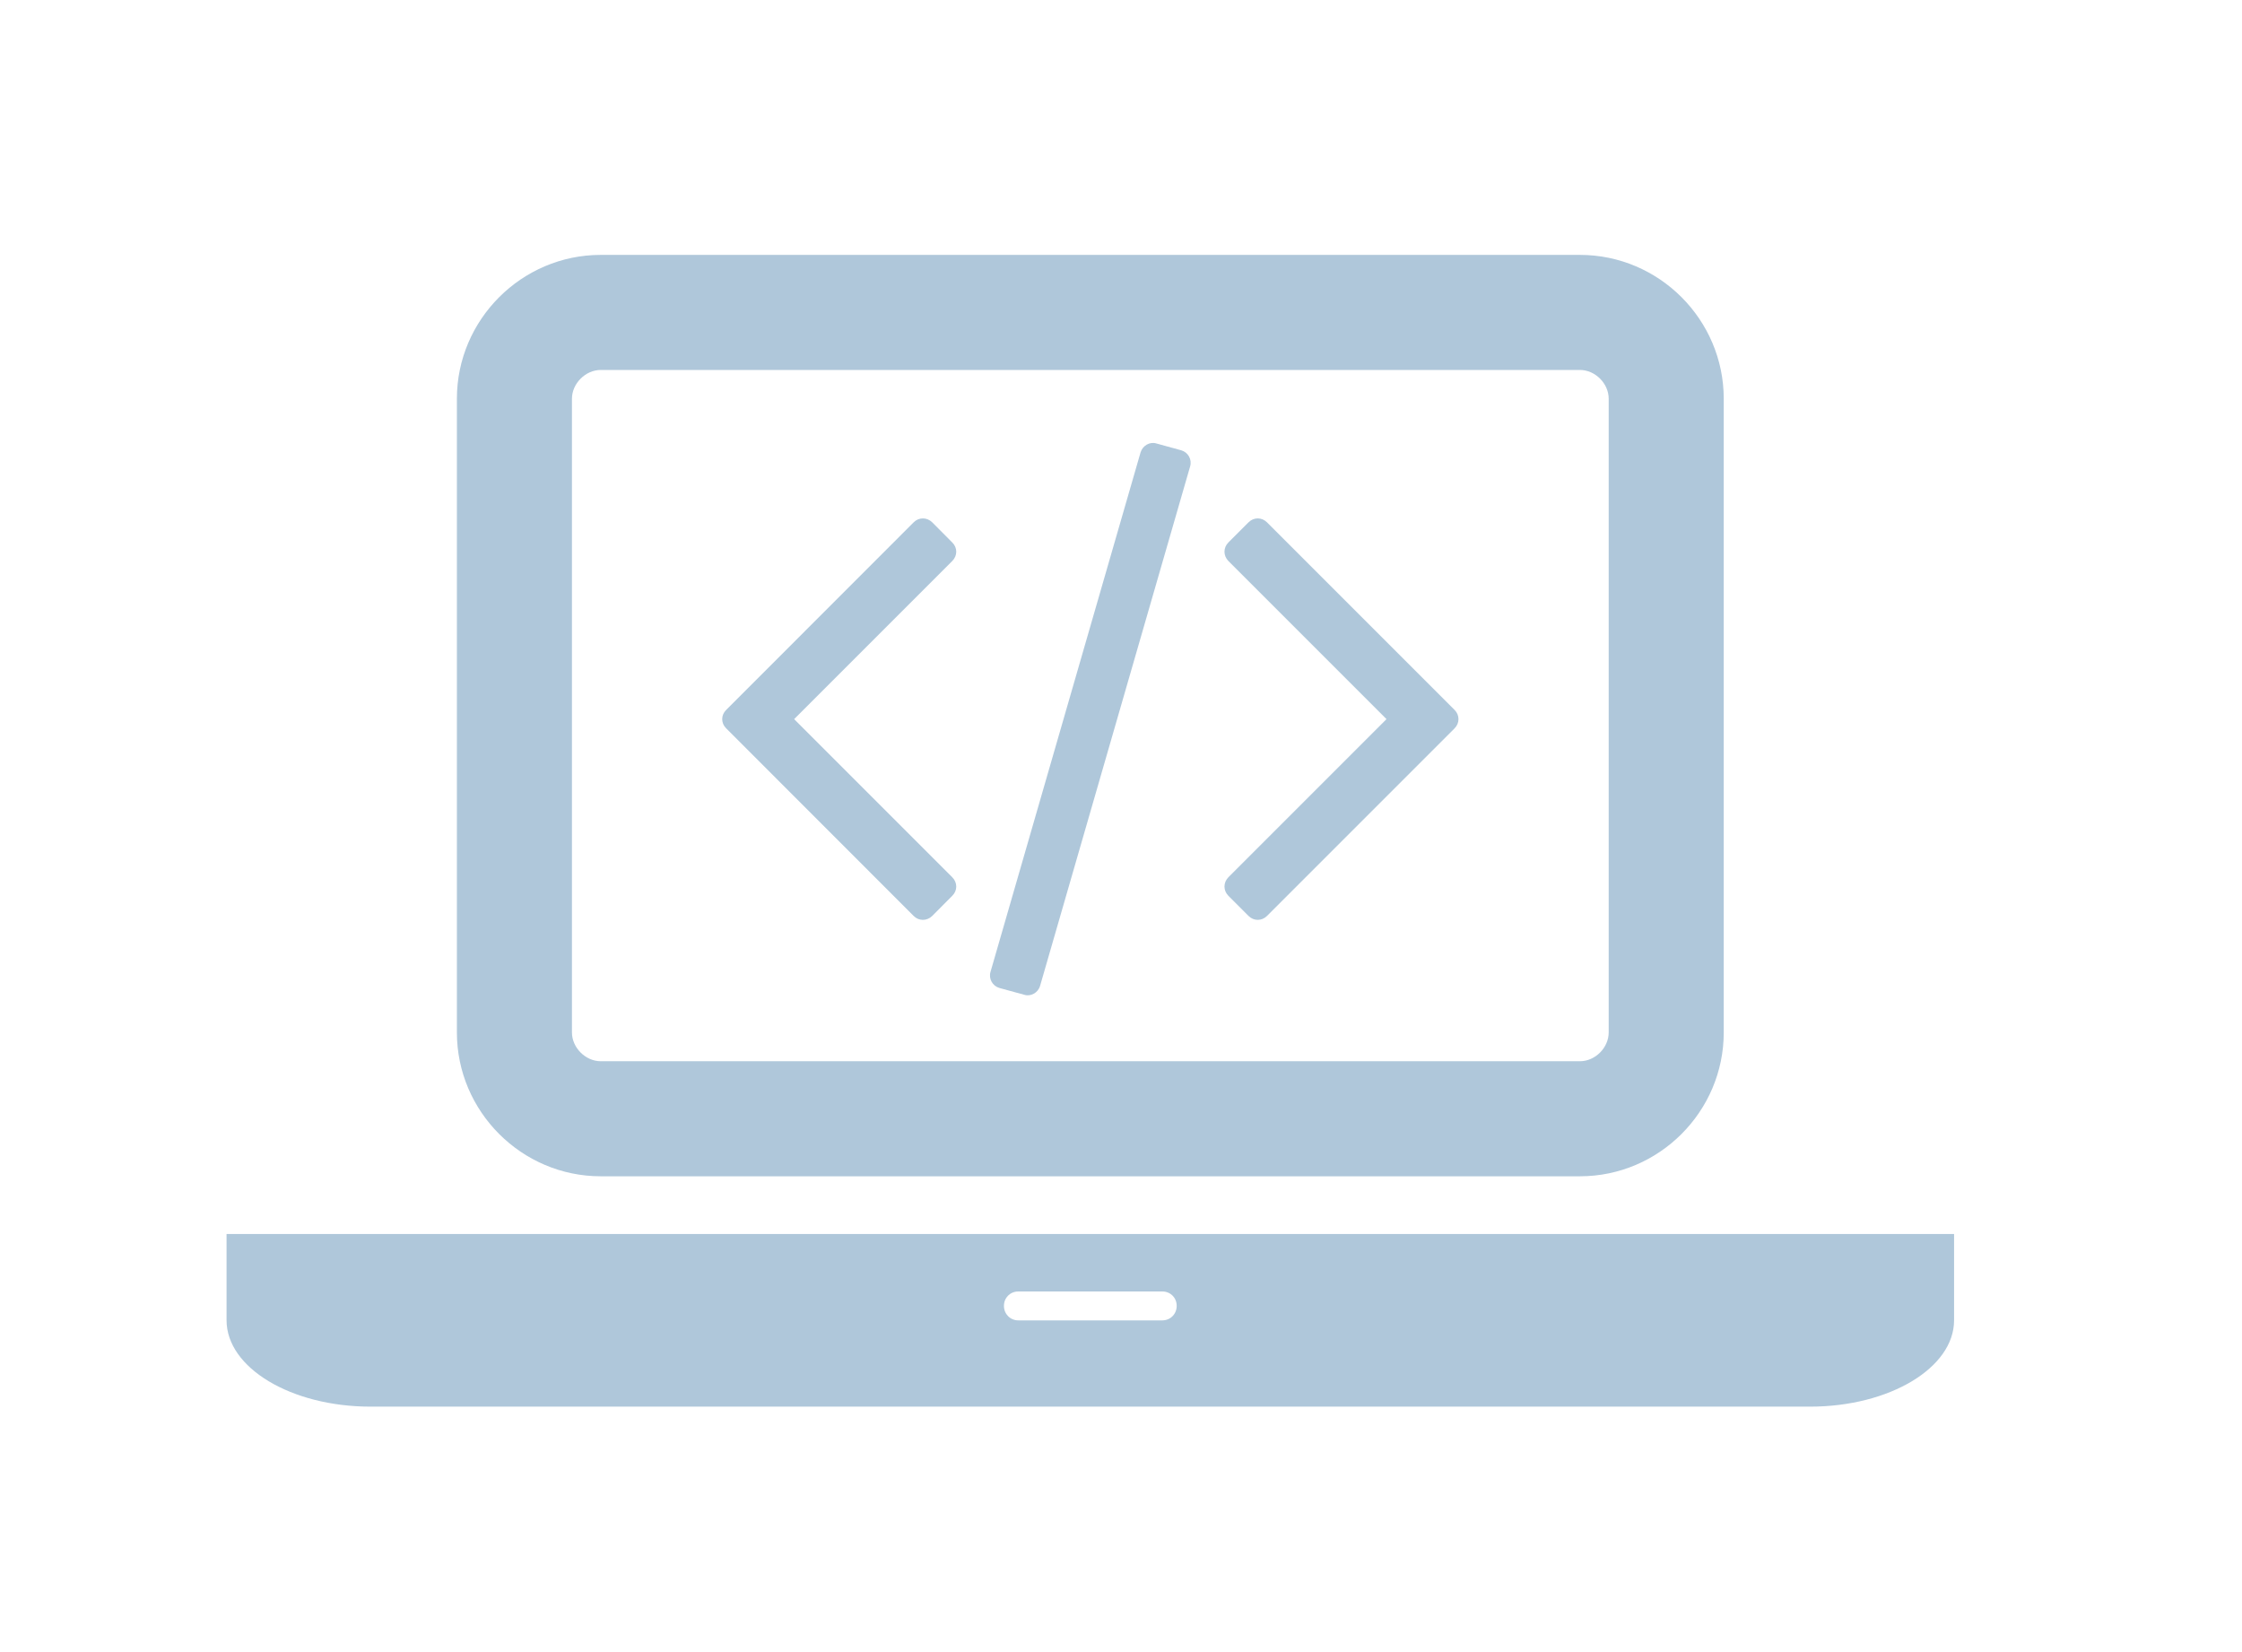
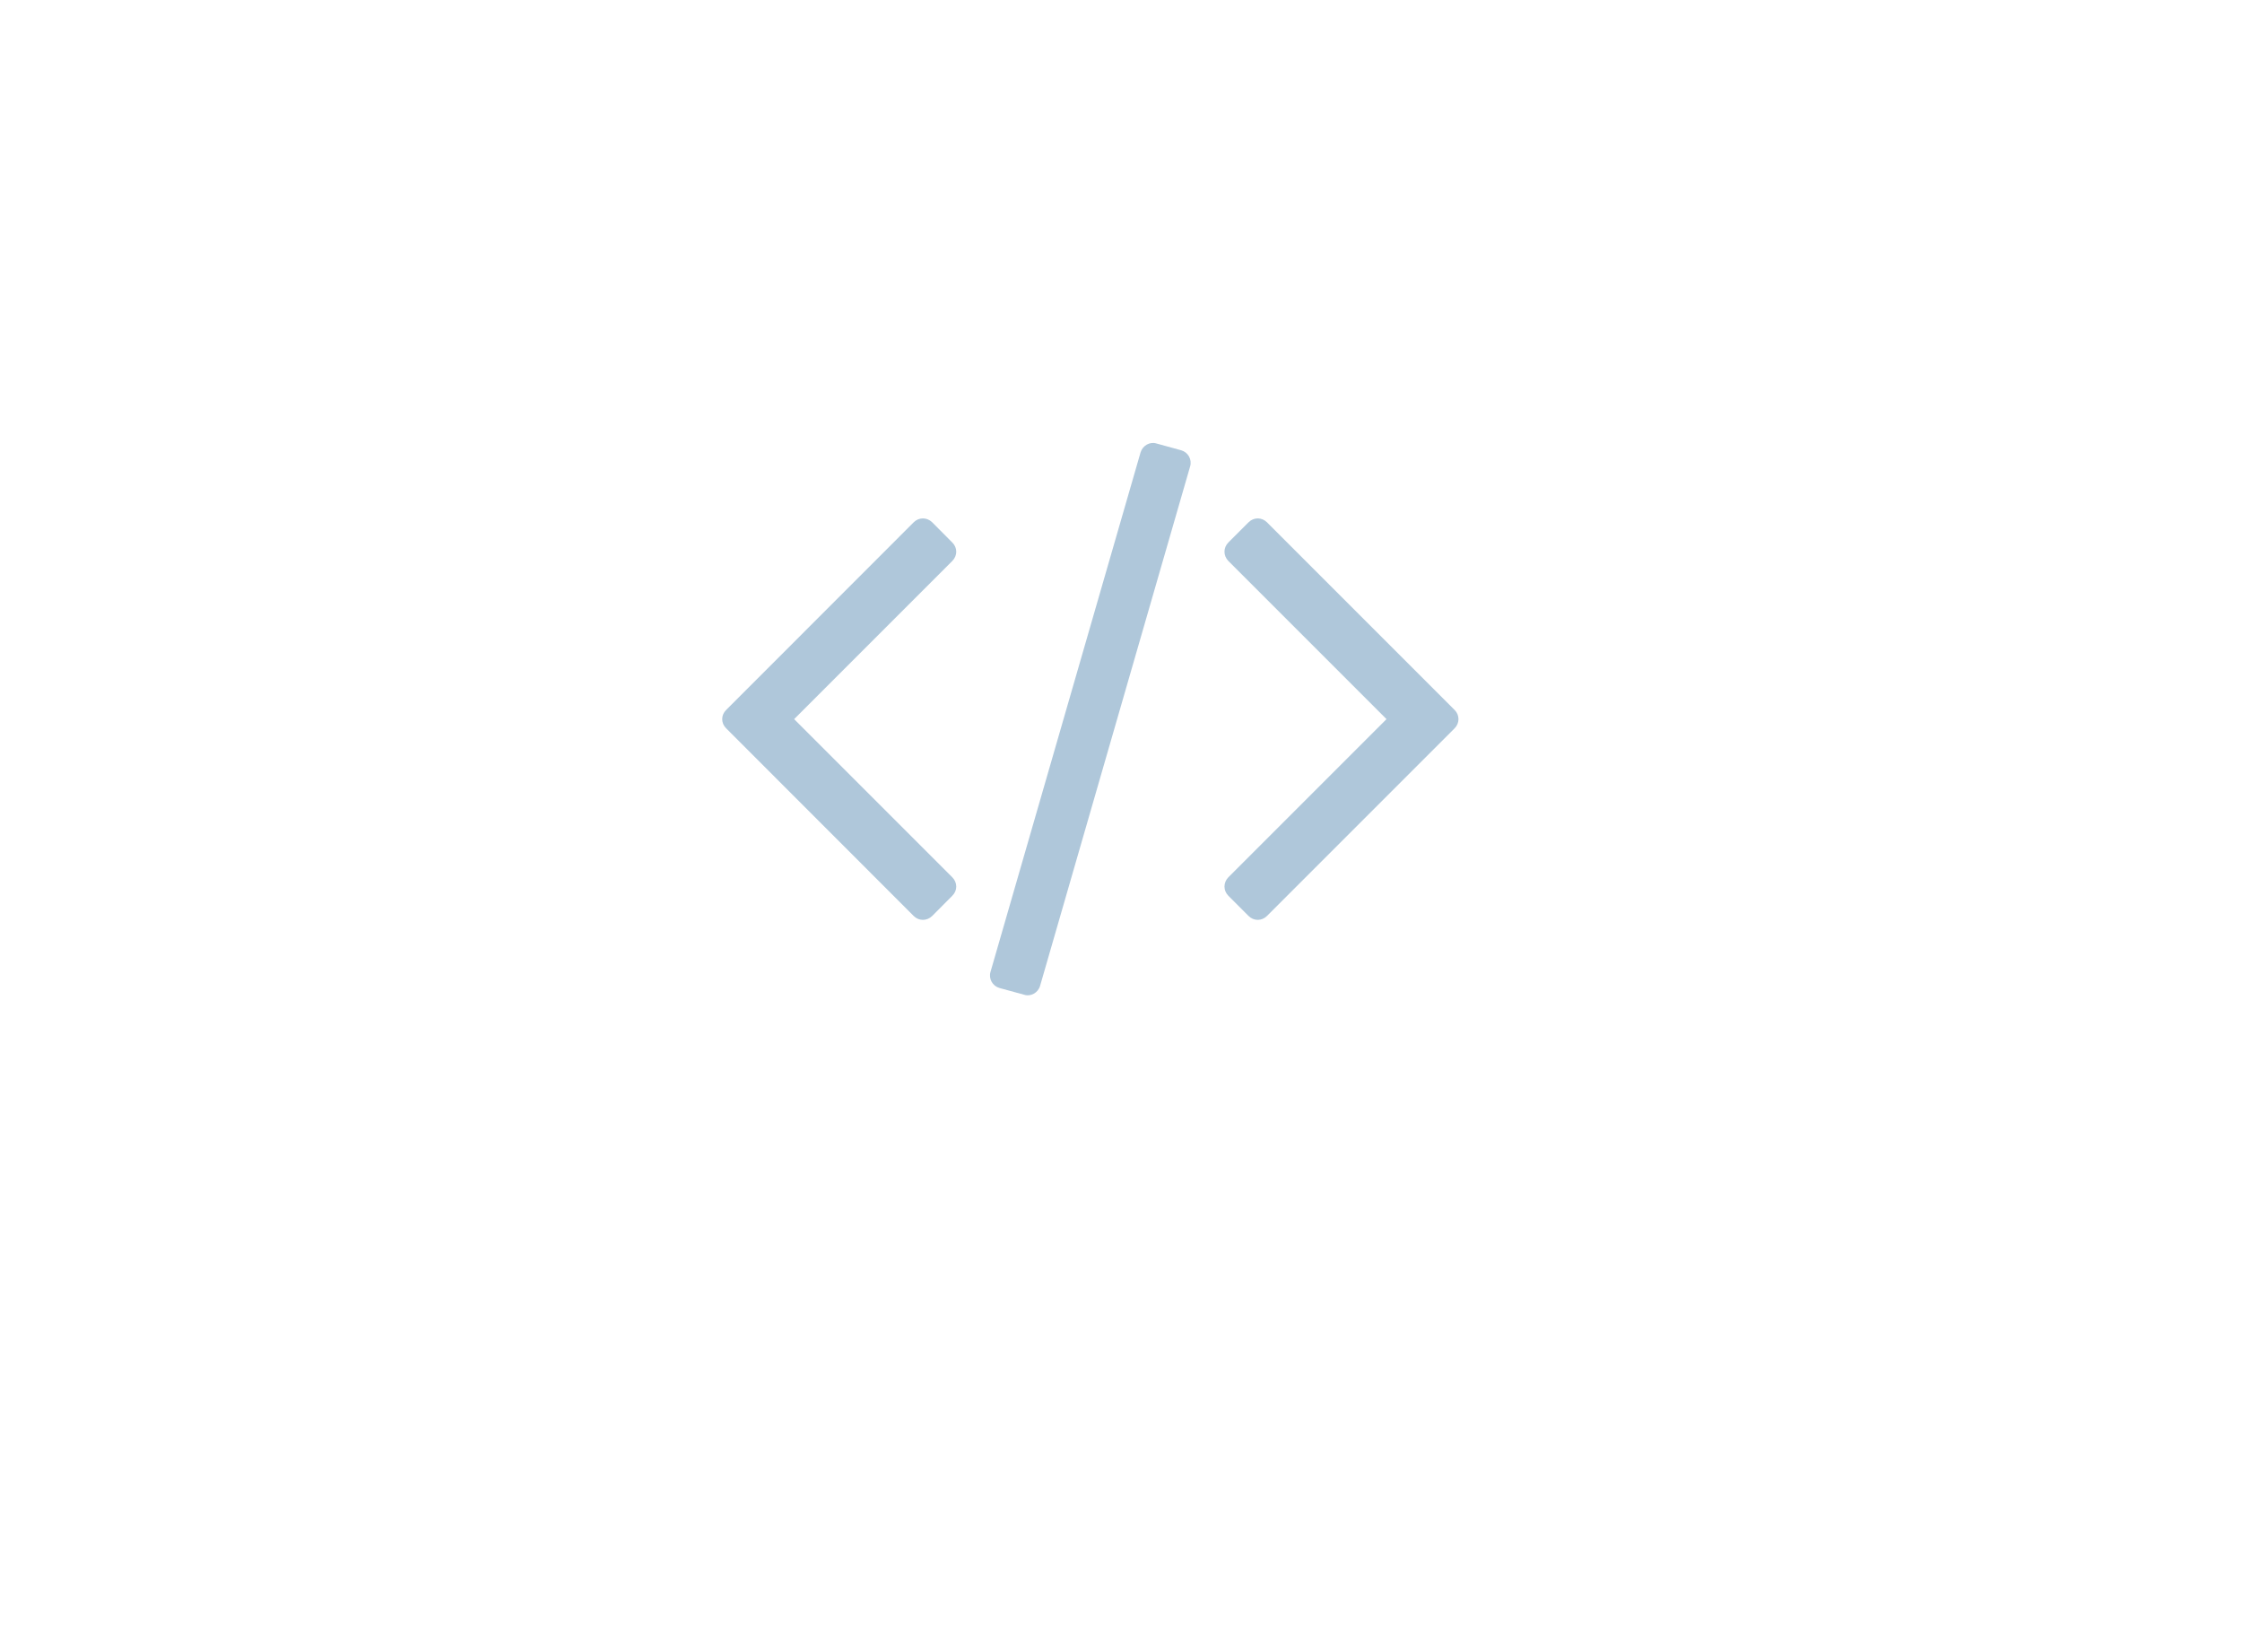
<svg xmlns="http://www.w3.org/2000/svg" xmlns:ns1="http://www.serif.com/" width="100%" height="100%" viewBox="0 0 19 14" version="1.1" xml:space="preserve" style="fill-rule:evenodd;clip-rule:evenodd;stroke-linejoin:round;stroke-miterlimit:2;">
  <g id="APP-WEST-Schrift" ns1:id="APP WEST Schrift" />
  <path id="Code" d="M8.07,7.591c0.045,-0.044 0.045,-0.112 0,-0.157l-1.34,-1.34l1.34,-1.34c0.045,-0.045 0.045,-0.113 0,-0.157l-0.17,-0.171c-0.045,-0.044 -0.113,-0.044 -0.157,0l-1.589,1.59c-0.045,0.044 -0.045,0.112 -0,0.156l1.589,1.59c0.044,0.044 0.112,0.044 0.157,-0l0.17,-0.171Zm2.016,-3.639c0.017,-0.058 -0.017,-0.119 -0.075,-0.136l-0.211,-0.058c-0.055,-0.017 -0.116,0.017 -0.134,0.075l-1.272,4.403c-0.017,0.058 0.017,0.119 0.075,0.136l0.212,0.058c0.054,0.017 0.116,-0.017 0.133,-0.075l1.272,-4.403Zm2.241,2.22c0.044,-0.044 0.044,-0.112 -0,-0.156l-1.59,-1.59c-0.044,-0.044 -0.112,-0.044 -0.156,0l-0.171,0.171c-0.044,0.044 -0.044,0.112 0,0.157l1.34,1.34l-1.34,1.34c-0.044,0.045 -0.044,0.113 0,0.157l0.171,0.171c0.044,0.044 0.112,0.044 0.156,-0l1.59,-1.59Z" style="fill:#afc7da;fill-rule:nonzero;" />
  <g id="APP-WEST-Schrift1" ns1:id="APP WEST Schrift" />
-   <path id="Laptop" d="M5.091,9.968l8.298,-0c0.671,-0 1.219,-0.549 1.219,-1.219l0,-5.37c0,-0.67 -0.548,-1.219 -1.219,-1.219l-8.298,0c-0.67,0 -1.219,0.549 -1.219,1.219l0,5.37c0,0.67 0.549,1.219 1.219,1.219Zm-0.244,-6.589c0,-0.129 0.115,-0.244 0.244,-0.244l8.298,0c0.13,0 0.244,0.115 0.244,0.244l0,5.37c0,0.129 -0.114,0.244 -0.244,0.244l-8.298,-0c-0.129,-0 -0.244,-0.115 -0.244,-0.244l0,-5.37Zm11.713,7.078l-14.64,-0l-0,0.731c-0,0.404 0.549,0.732 1.22,0.732l12.2,-0c0.671,-0 1.22,-0.328 1.22,-0.732l0,-0.731Zm-6.71,0.732l-1.22,-0c-0.069,-0 -0.122,-0.054 -0.122,-0.123c0,-0.069 0.053,-0.122 0.122,-0.122l1.22,-0c0.069,-0 0.122,0.053 0.122,0.122c0,0.069 -0.053,0.123 -0.122,0.123Z" style="fill:#afc7da;fill-rule:nonzero;" />
  <g id="digitaler-Einstieg-KARTE" ns1:id="digitaler Einstieg KARTE">
    <g id="Box" />
  </g>
  <g>
    <g id="Box1" ns1:id="Box" />
  </g>
  <g>
    <g id="Box2" ns1:id="Box" />
  </g>
</svg>